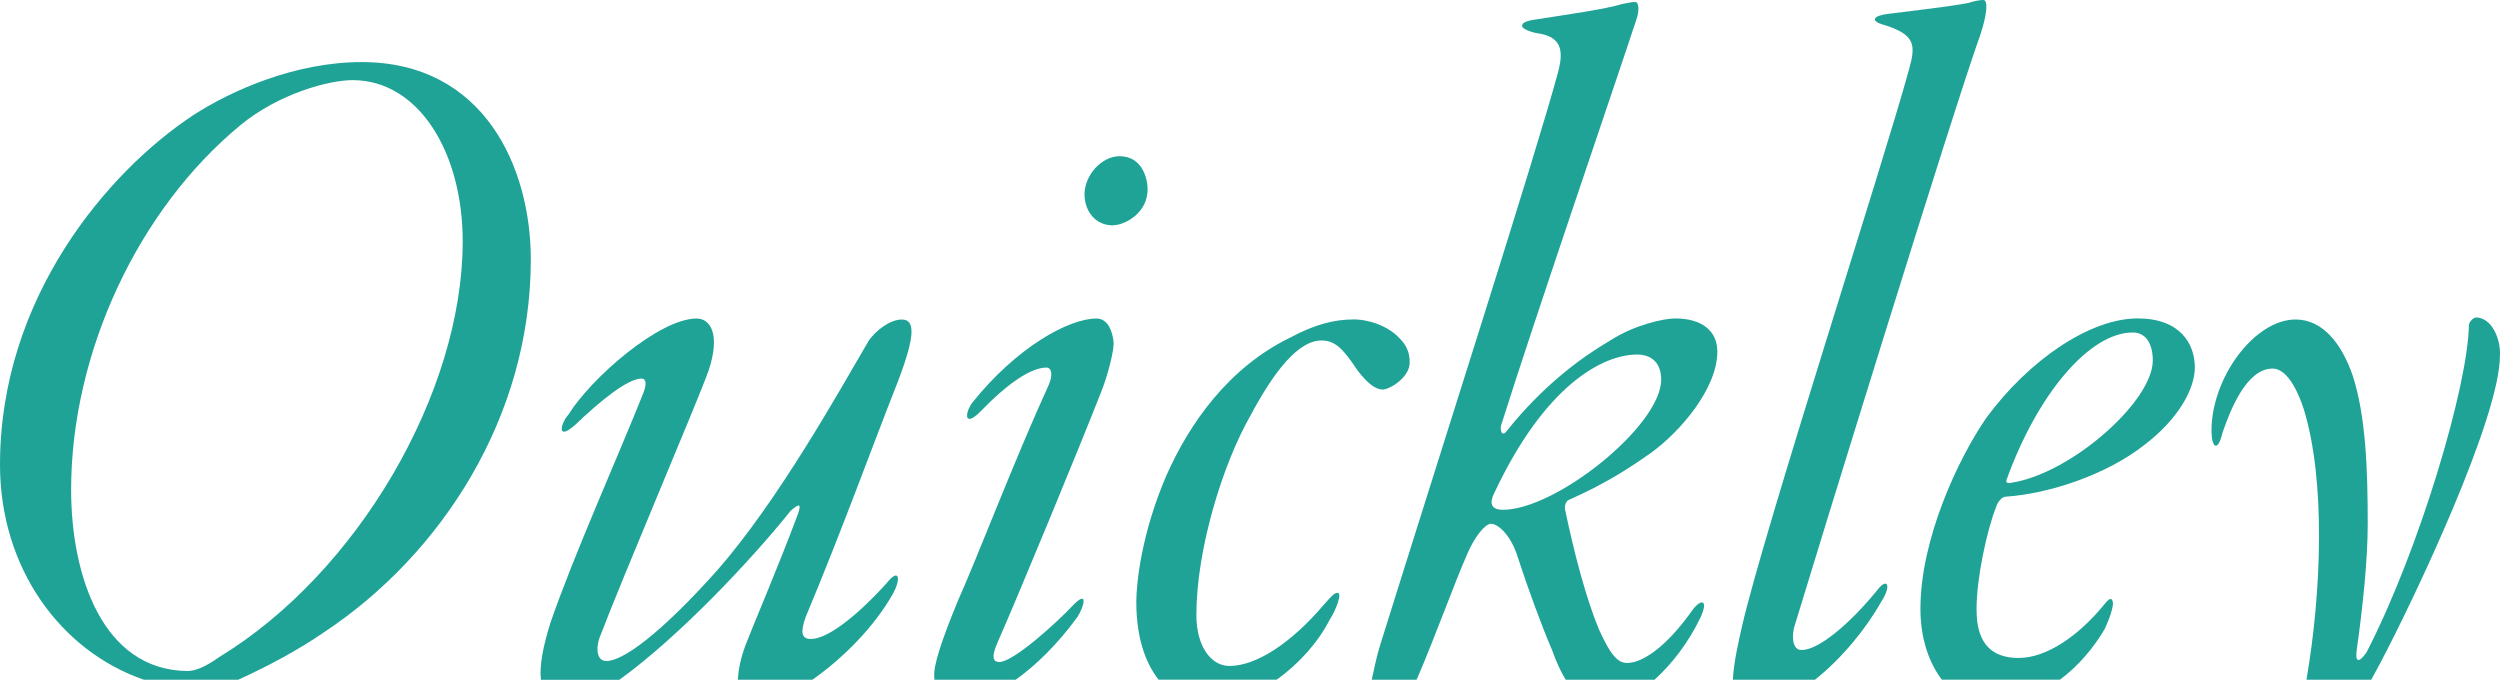
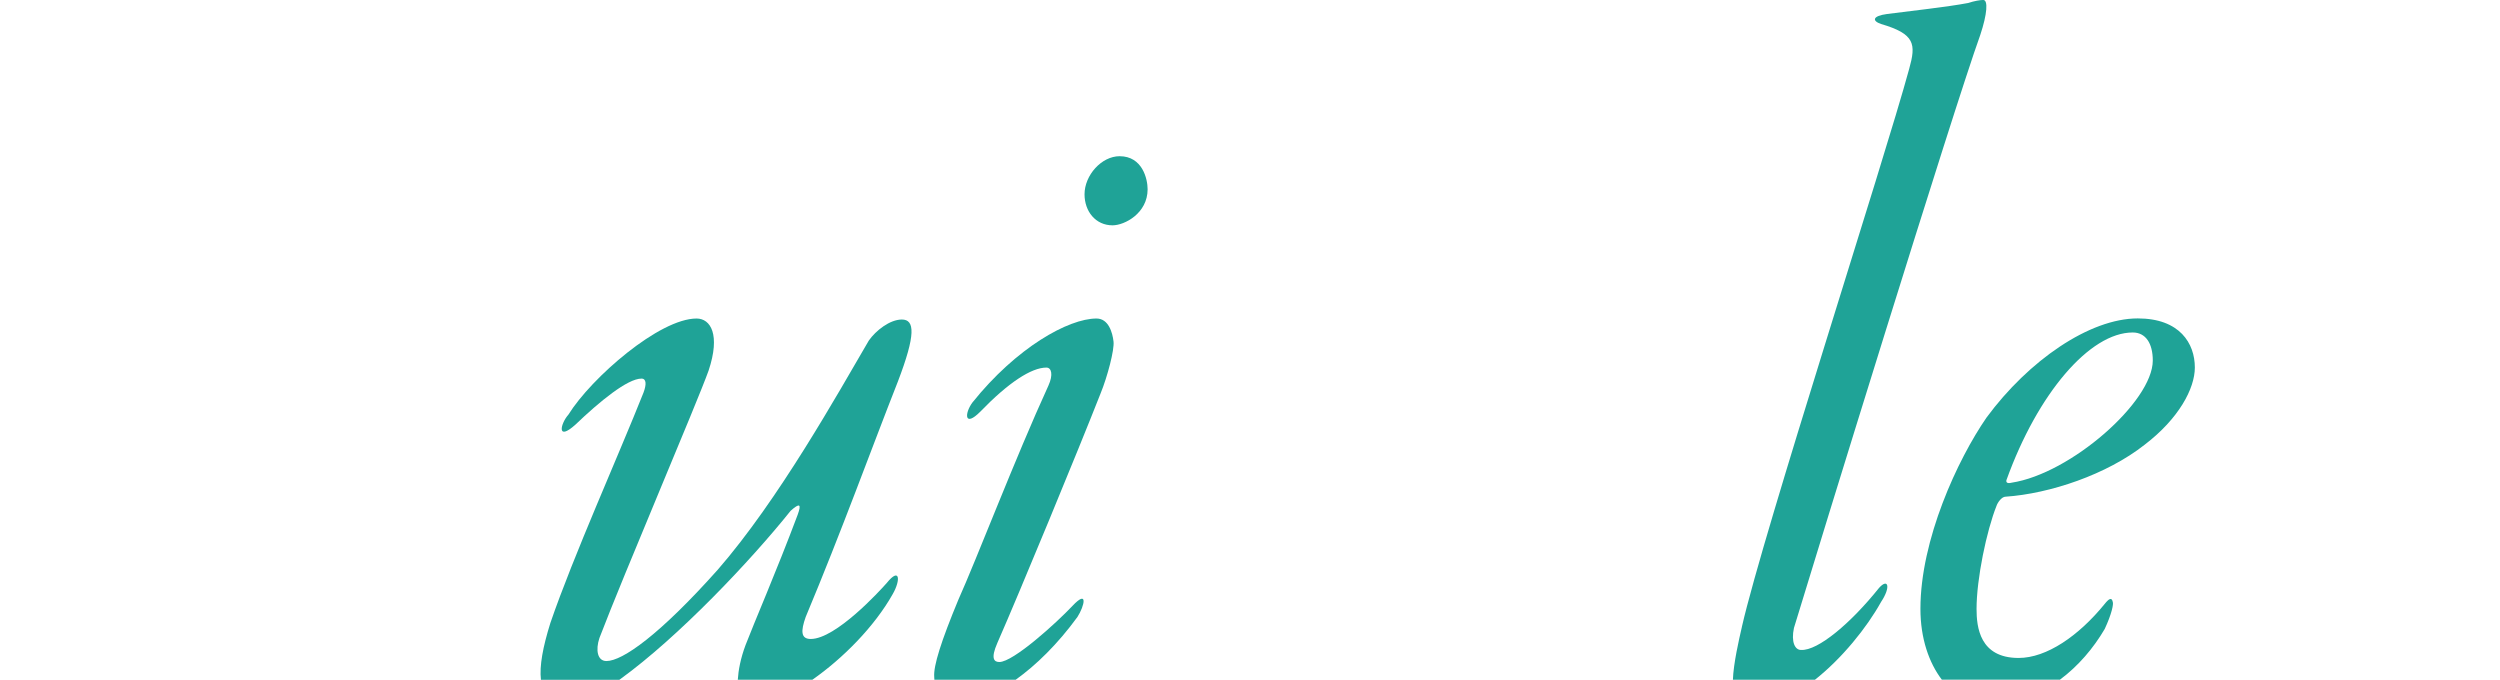
<svg xmlns="http://www.w3.org/2000/svg" id="b" viewBox="0 0 746.59 203">
  <g id="c">
-     <path d="m42.99,203h28.12c9.07-4.12,17.67-8.71,25.8-14.28,34.69-23.03,61.61-64,61.61-111.26,0-27.22-13.76-58.92-50.55-58.92-20.04,0-39.18,8.67-50.25,15.85C32.3,51.14,0,88.83,0,138.77c0,31.03,18.22,55.7,42.99,64.23Zm28.79-165.61c11.66-9.57,26.62-13.46,33.5-13.46,19.74,0,32.9,21.53,32.9,48.15,0,45.16-31.4,99-72.68,124.12-4.19,2.99-7.18,4.19-9.57,4.19-25.42-.3-34.69-28.71-34.69-54.13,0-40.97,20.04-83.74,50.55-108.87Z" style="fill:#1fa397; stroke-width:0px;" />
    <path d="m184.97,203c.1-.08.2-.14.31-.22,17.35-12.56,38.88-35.29,50.84-50.25,2.69-2.39,3.29-2.09,2.09,1.2-6.28,16.75-13.16,32.6-15.55,38.88-1.5,4-2.16,7.57-2.33,10.39h22.26c9.05-6.31,18.53-15.82,24.04-25.64,2.39-4.19,2.09-8.08-1.79-3.29-2.09,2.39-15.25,16.75-22.73,16.75-2.99,0-2.99-2.39-1.5-6.58,10.77-25.72,19.74-50.55,27.52-70.28,5.38-14.06,5.08-18.54,1.2-18.54-3.59,0-7.78,3.29-9.87,6.28-9.27,15.85-26.92,47.55-45.16,68.49-17.35,19.44-28.41,27.22-33.2,27.22-2.69,0-3.29-3.29-2.09-6.88,7.18-18.84,29.31-70.58,32.6-79.86,3.59-10.77.6-15.55-3.59-15.55-11.07,0-31.4,17.65-38.28,28.71-2.39,2.69-3.59,8.08,2.09,2.99,7.18-6.88,15.55-13.76,19.74-13.76,1.5,0,1.5,1.79.6,4.19-7.48,18.84-20.94,48.75-27.81,68.79-2.24,7.17-3.3,12.82-2.82,16.97h23.45Z" style="fill:#1fa397; stroke-width:0px;" />
    <path d="m332.25,67.29c3.59,0,10.47-3.59,10.47-10.77,0-2.99-1.5-9.87-8.37-9.87-5.38,0-10.47,5.68-10.47,11.37,0,5.08,3.29,9.27,8.37,9.27Z" style="fill:#1fa397; stroke-width:0px;" />
    <path d="m279.05,203h24.26c6.09-4.35,12.5-10.58,18.46-18.76,2.09-3.29,3.29-8.37-1.5-3.29-4.79,5.08-17.65,16.75-21.83,16.75-1.5,0-2.69-.9-.6-5.68,6.58-14.95,24.23-57.72,30.81-74.47,2.09-5.08,4.19-13.16,3.89-15.55-.3-2.69-1.5-6.88-5.08-6.88-8.37,0-23.93,8.67-37.09,25.12-2.39,3.29-2.39,7.48,2.39,2.69,8.37-8.67,15.25-13.16,19.74-13.16,1.5,0,2.09,2.09.6,5.38-9.87,21.53-21.53,52.04-26.92,64-5.08,12.26-7.48,19.74-7.18,23.03,0,.27.02.55.04.82Z" style="fill:#1fa397; stroke-width:0px;" />
-     <path d="m381.22,203c6.75-4.78,12.47-11.28,15.84-17.87,1.79-2.69,3.89-8.08,2.39-8.08-.9,0-1.5.6-3.89,3.29-9.87,11.66-20.34,18.54-28.41,18.54-5.38,0-9.87-5.68-9.87-15.25,0-19.44,7.78-44.86,16.15-59.52,7.18-13.46,14.36-22.43,21.23-22.43,4.19,0,6.58,2.69,10.77,8.97,2.99,3.89,5.38,5.68,7.48,5.68s8.08-3.59,8.08-8.08c0-3.29-1.2-5.38-2.99-7.18-3.29-3.59-8.97-5.68-13.76-5.68-5.68,0-11.66,1.5-18.84,5.38-18.54,8.97-30.21,25.72-37.09,41.27-7.48,17.35-8.97,32.3-8.97,37.68,0,10.8,2.78,18.33,6.65,23.25h35.23Z" style="fill:#1fa397; stroke-width:0px;" />
-     <path d="m423.01,203c.13-.27.27-.54.4-.82,5.38-12.56,11.07-28.41,14.66-36.49,2.09-5.08,5.38-9.27,7.18-9.27,2.09,0,5.98,3.29,8.08,10.17,2.69,8.37,7.18,20.64,10.17,27.52,1.22,3.48,2.59,6.45,4.08,8.89h26.51c4.97-4.5,9.96-10.75,13.68-18.47,2.39-5.08.6-5.98-2.09-2.69-8.37,11.96-15.55,16.15-19.74,16.15-2.99,0-5.08-2.69-8.37-9.87-3.89-9.27-7.48-23.03-10.17-35.89-.3-1.2.3-2.69,1.2-2.99,10.17-4.49,17.35-8.97,24.52-14.06,8.67-6.28,19.74-19.14,19.74-30.21,0-6.28-4.79-9.87-12.56-9.87-3.29,0-11.96,1.79-19.44,6.58-8.67,5.08-20.04,13.46-30.81,26.92-1.5,2.09-2.09,0-1.79-1.5,10.17-32.3,34.39-102.88,40.38-121.13.9-2.39.9-5.38-.3-5.38-.9,0-2.39.3-3.89.6-4.79,1.5-15.25,2.99-26.92,4.79-1.2.3-2.99.6-2.99,1.79,0,.6,1.5,1.5,4.19,2.09,6.58.9,8.67,3.89,6.58,11.66-6.88,25.42-35.29,113.95-52.94,170.48-1.79,5.68-2.09,8.67-2.69,10.77,0,.07,0,.15,0,.22h13.36Zm23.13-55.55c15.25-32.6,32.6-41.57,42.77-41.57,4.49,0,7.18,2.69,7.18,7.48,0,13.76-31.4,38.88-47.26,38.88-3.89,0-3.89-2.39-2.69-4.79Z" style="fill:#1fa397; stroke-width:0px;" />
    <path d="m520.19,187.23c-.86,3.71-2.53,10.96-2.68,15.77h24.49c8.06-6.36,15.45-15.5,19.76-23.25,2.99-4.49,2.09-7.18-.6-4.19-8.37,10.47-18.24,18.84-23.33,18.54-1.79,0-2.99-2.39-2.09-6.58,6.88-22.73,47.55-154.63,55.63-177.06,2.09-6.28,2.39-10.47.9-10.47-.9,0-2.69.3-4.49.9-6.28,1.2-17.35,2.39-24.23,3.29-4.49.6-4.49,2.09-1.79,2.99,10.17,2.99,10.47,5.98,8.37,13.46-7.48,27.52-43.37,137.88-49.95,166.59Z" style="fill:#1fa397; stroke-width:0px;" />
    <path d="m615.14,203c5.49-4.07,10.04-9.42,13.41-15.18,2.09-4.49,2.69-7.48,2.39-8.08-.3-1.5-1.2-.9-2.39.6-7.78,9.57-17.35,16.15-25.72,16.15-11.66,0-12.56-9.27-12.56-14.66,0-8.97,2.99-23.33,5.98-30.81.3-.9,1.5-2.69,2.69-2.69,13.16-.9,30.21-6.58,41.57-15.55,10.17-7.78,14.95-16.75,14.95-23.03,0-7.18-4.49-14.66-17.05-14.66-14.36,0-32.6,12.56-45.16,29.61-8.67,12.56-19.74,36.49-19.74,57.12,0,8.85,2.57,16.14,6.4,21.16h35.23Zm-15.9-59.74c9.27-25.72,24.82-43.97,37.68-43.97,3.89,0,5.98,3.29,5.98,8.37,0,12.26-24.52,33.8-42.17,36.49-1.2.3-1.79,0-1.5-.9Z" style="fill:#1fa397; stroke-width:0px;" />
-     <path d="m739.39,94.81c-.6,0-2.09,1.2-2.09,2.39-.3,17.95-14.66,66.7-30.51,97.5-1.79,2.69-3.59,3.89-2.99-.6,1.79-12.56,3.29-26.92,3.29-37.68,0-16.45-.6-32.3-4.49-44.26-3.29-9.57-8.97-16.75-17.05-16.75-12.26,0-25.12,17.35-25.12,33.2,0,4.79,1.79,6.88,3.29.6,2.39-6.88,7.18-19.14,14.95-19.14,3.29,0,6.58,3.89,9.27,11.96,6.64,21.32,5.34,55.02.85,80.97h19.35c.81-1.48,1.66-3.03,2.54-4.71,10.47-19.74,35.89-73.57,35.89-92.12.3-4.79-2.39-11.37-7.18-11.37Z" style="fill:#1fa397; stroke-width:0px;" />
  </g>
</svg>